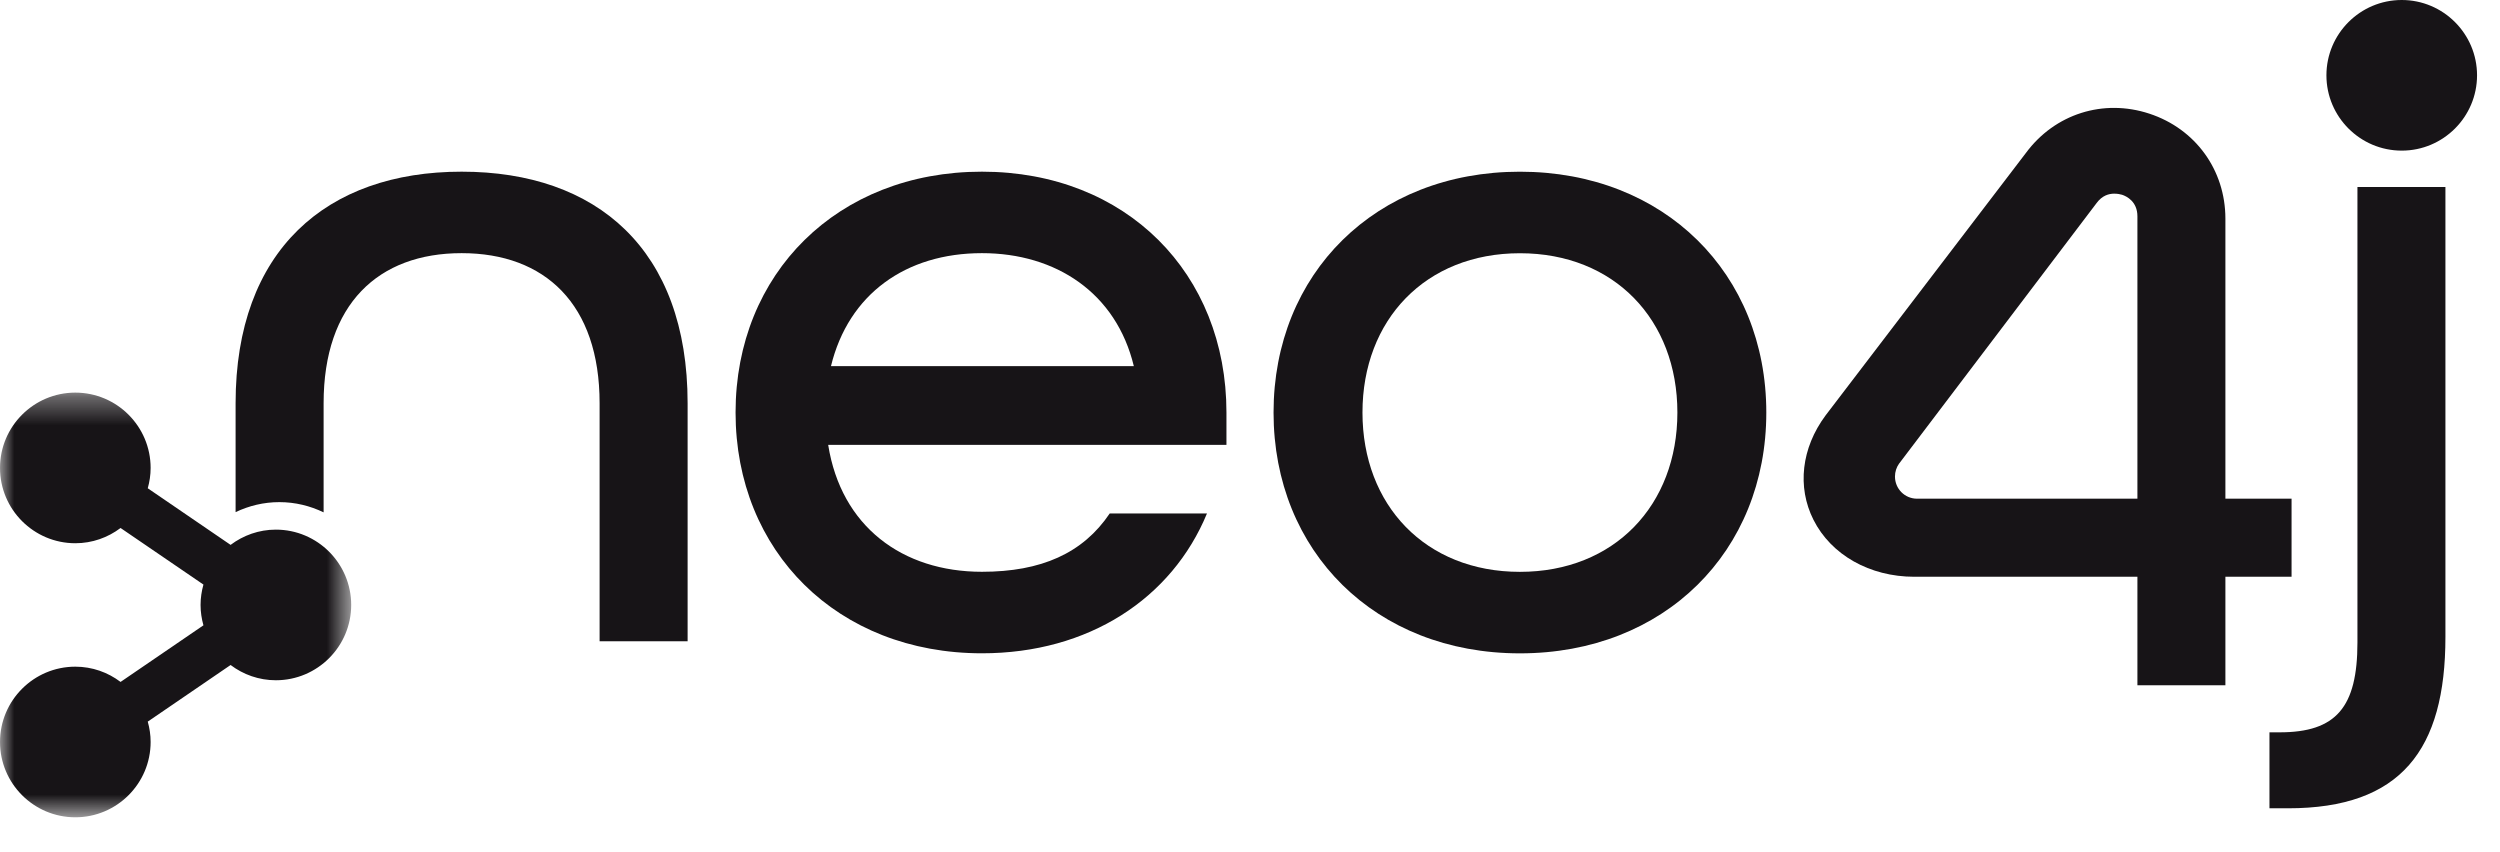
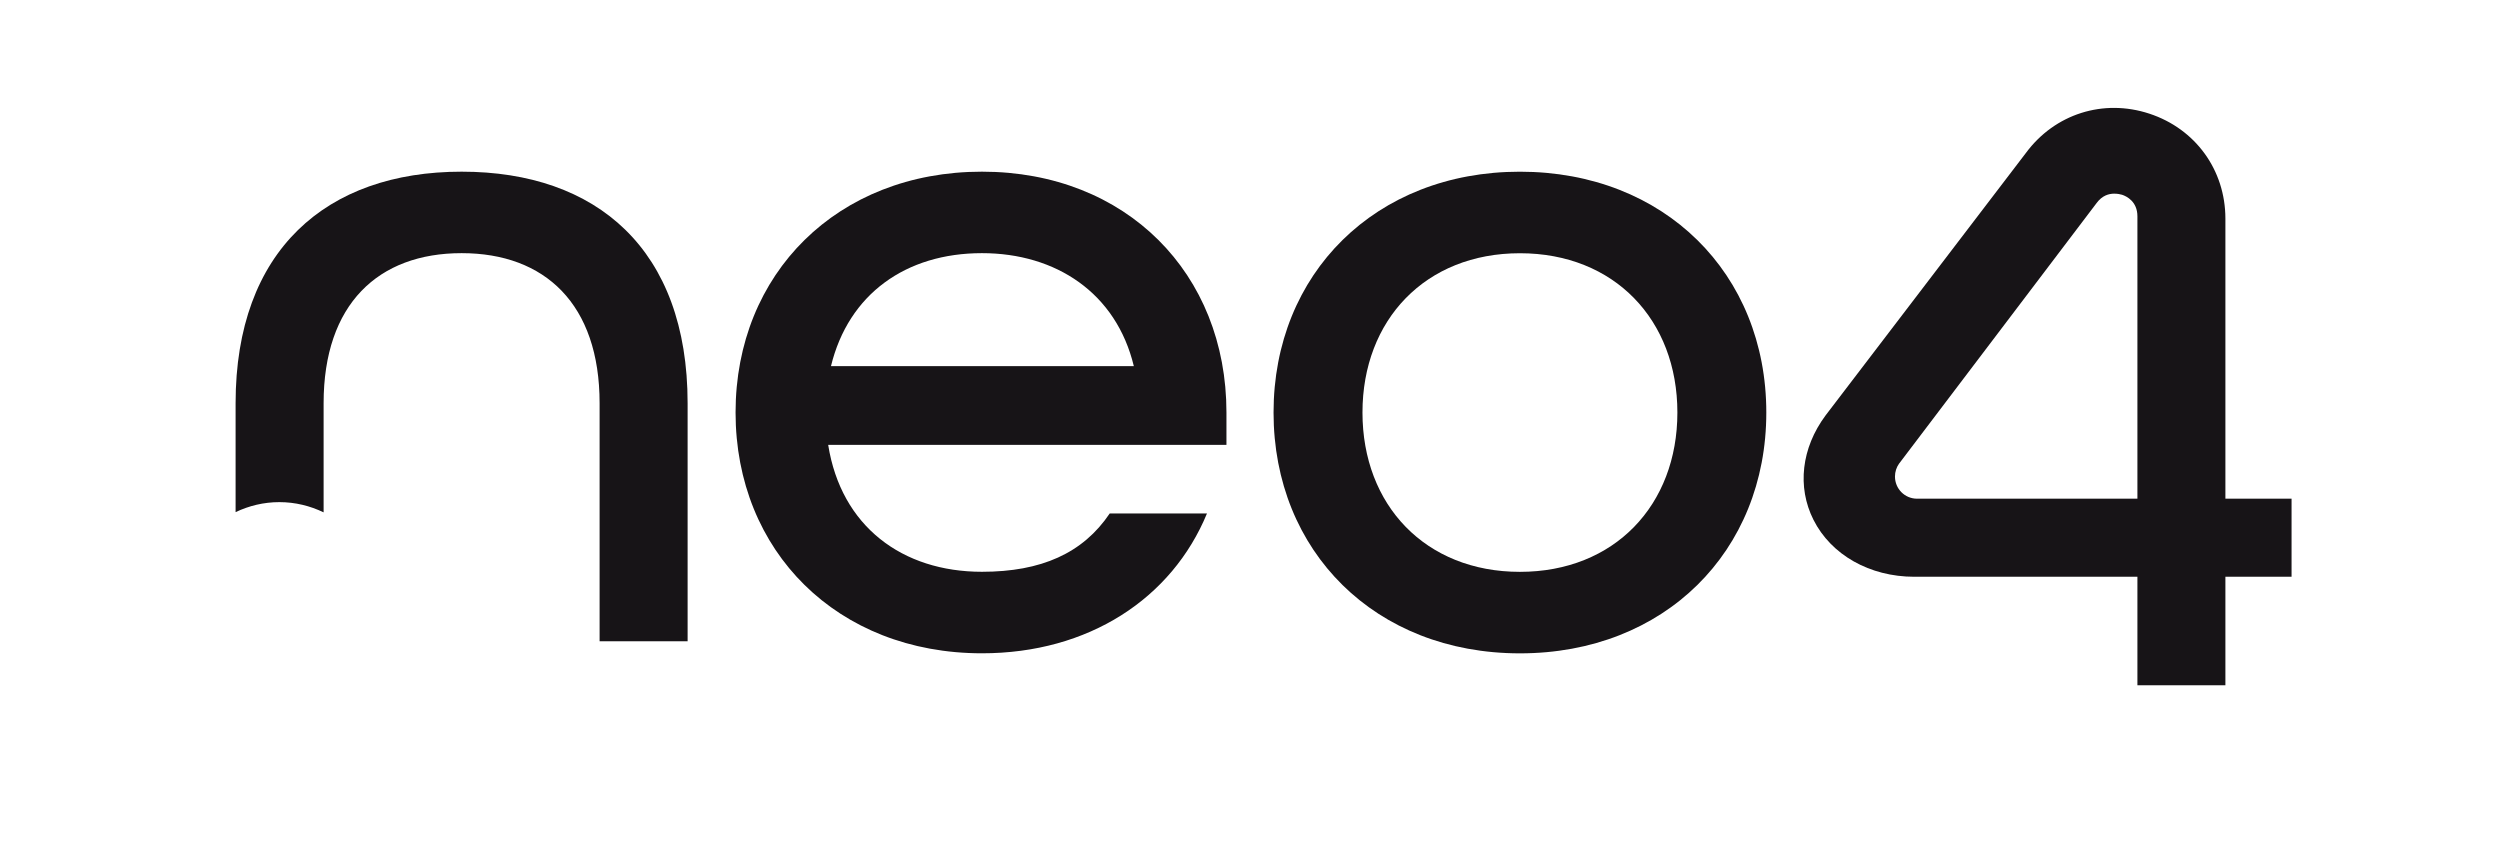
<svg xmlns="http://www.w3.org/2000/svg" xmlns:xlink="http://www.w3.org/1999/xlink" width="88px" height="30px" viewBox="0 0 88 30" version="1.1">
  <title>Group 16</title>
  <defs>
-     <polygon id="path-1" points="0 0.351 12.362 0.351 12.362 15.3 0 15.3" />
-   </defs>
+     </defs>
  <g id="Page-1" stroke="none" stroke-width="1" fill="none" fill-rule="evenodd">
    <g id="Platform" transform="translate(-331, -5599)">
      <g id="Section-4" transform="translate(0, 4462)">
        <g id="Group-16" transform="translate(331, 1137)">
          <path d="M16.249,6.043 C11.488,6.043 8.293,8.814 8.293,14.193 L8.293,18.027 C8.761,17.804 9.282,17.675 9.834,17.675 C10.392,17.675 10.919,17.807 11.391,18.035 L11.391,14.193 C11.391,10.705 13.315,8.911 16.249,8.911 C19.183,8.911 21.106,10.705 21.106,14.193 L21.106,22.572 L24.204,22.572 L24.204,14.193 C24.204,8.781 21.009,6.043 16.249,6.043" id="Fill-1" fill="#171417" />
          <path d="M39.911,12.889 C39.291,10.314 37.172,8.911 34.564,8.911 C31.891,8.911 29.869,10.346 29.25,12.889 L39.911,12.889 Z M25.892,14.519 C25.892,9.629 29.478,6.043 34.564,6.043 C39.65,6.043 43.171,9.629 43.171,14.519 L43.171,15.66 L29.152,15.66 C29.608,18.529 31.76,20.127 34.564,20.127 C36.651,20.127 38.118,19.475 39.063,18.073 L42.486,18.073 C41.248,21.072 38.314,22.996 34.564,22.996 C29.478,22.996 25.892,19.41 25.892,14.519 L25.892,14.519 Z" id="Fill-3" fill="#171417" />
          <path d="M59.044,14.521 C59.044,11.261 56.827,8.914 53.501,8.914 C50.176,8.914 47.959,11.261 47.959,14.521 C47.959,17.781 50.176,20.129 53.501,20.129 C56.827,20.129 59.044,17.781 59.044,14.521 M44.829,14.521 C44.829,9.631 48.415,6.044 53.501,6.044 C58.587,6.044 62.174,9.631 62.174,14.521 C62.174,19.412 58.587,22.998 53.501,22.998 C48.415,22.998 44.829,19.412 44.829,14.521" id="Fill-5" fill="#171417" />
-           <path d="M79.885,25.778 L80.244,25.778 C82.232,25.778 82.982,24.898 82.982,22.615 L82.982,6.582 L86.079,6.582 L86.079,22.42 C86.079,26.398 84.514,28.452 80.537,28.452 L79.885,28.452 L79.885,25.778 Z" id="Fill-7" fill="#171417" />
          <path d="M66.847,16.32 C66.756,16.448 66.703,16.605 66.703,16.774 C66.703,17.206 67.049,17.554 67.48,17.554 L67.489,17.554 L75.237,17.554 L75.237,7.611 C75.236,7.097 74.862,6.91 74.698,6.856 C74.637,6.836 74.532,6.817 74.418,6.817 C74.229,6.817 73.995,6.884 73.803,7.144 L66.849,16.318 L66.847,16.32 Z M78.334,24.122 L75.237,24.122 L75.237,20.302 L67.383,20.302 C65.816,20.302 64.456,19.533 63.834,18.297 C63.252,17.141 63.41,15.769 64.257,14.627 L71.316,5.379 C72.332,4.009 74.038,3.467 75.658,4.001 C77.279,4.534 78.33,5.981 78.334,7.688 L78.334,17.554 L80.663,17.554 L80.663,20.302 L78.334,20.302 L78.334,24.122 Z" id="Fill-9" fill="#171417" />
-           <path d="M84.541,0 C83.079,0 81.89,1.189 81.89,2.651 C81.89,4.113 83.079,5.302 84.541,5.302 C86.003,5.302 87.192,4.113 87.192,2.651 C87.192,1.189 86.003,0 84.541,0" id="Fill-11" fill="#171417" />
          <g id="Group-15" transform="translate(0, 13.469)">
            <mask id="mask-2" fill="white">
              <use xlink:href="#path-1" />
            </mask>
            <g id="Clip-14" />
-             <path d="M9.711,5.174 C9.112,5.174 8.562,5.376 8.117,5.711 L5.201,3.718 C5.265,3.49 5.302,3.25 5.302,3.002 C5.302,1.54 4.113,0.351 2.651,0.351 C1.189,0.351 -0,1.54 -0,3.002 C-0,4.464 1.189,5.653 2.651,5.653 C3.249,5.653 3.8,5.451 4.244,5.116 L7.161,7.108 C7.097,7.337 7.06,7.577 7.06,7.825 C7.06,8.074 7.097,8.314 7.161,8.542 L4.244,10.535 C3.8,10.199 3.249,9.998 2.651,9.998 C1.189,9.998 -0,11.187 -0,12.649 C-0,14.111 1.189,15.3 2.651,15.3 C4.113,15.3 5.302,14.111 5.302,12.649 C5.302,12.4 5.265,12.16 5.201,11.932 L8.117,9.939 C8.562,10.275 9.112,10.476 9.711,10.476 C11.172,10.476 12.362,9.287 12.362,7.825 C12.362,6.363 11.172,5.174 9.711,5.174" id="Fill-13" fill="#171417" mask="url(#mask-2)" />
+             <path d="M9.711,5.174 C9.112,5.174 8.562,5.376 8.117,5.711 L5.201,3.718 C5.265,3.49 5.302,3.25 5.302,3.002 C5.302,1.54 4.113,0.351 2.651,0.351 C1.189,0.351 -0,1.54 -0,3.002 C-0,4.464 1.189,5.653 2.651,5.653 C3.249,5.653 3.8,5.451 4.244,5.116 L7.161,7.108 C7.097,7.337 7.06,7.577 7.06,7.825 C7.06,8.074 7.097,8.314 7.161,8.542 L4.244,10.535 C3.8,10.199 3.249,9.998 2.651,9.998 C1.189,9.998 -0,11.187 -0,12.649 C4.113,15.3 5.302,14.111 5.302,12.649 C5.302,12.4 5.265,12.16 5.201,11.932 L8.117,9.939 C8.562,10.275 9.112,10.476 9.711,10.476 C11.172,10.476 12.362,9.287 12.362,7.825 C12.362,6.363 11.172,5.174 9.711,5.174" id="Fill-13" fill="#171417" mask="url(#mask-2)" />
          </g>
        </g>
      </g>
    </g>
  </g>
</svg>